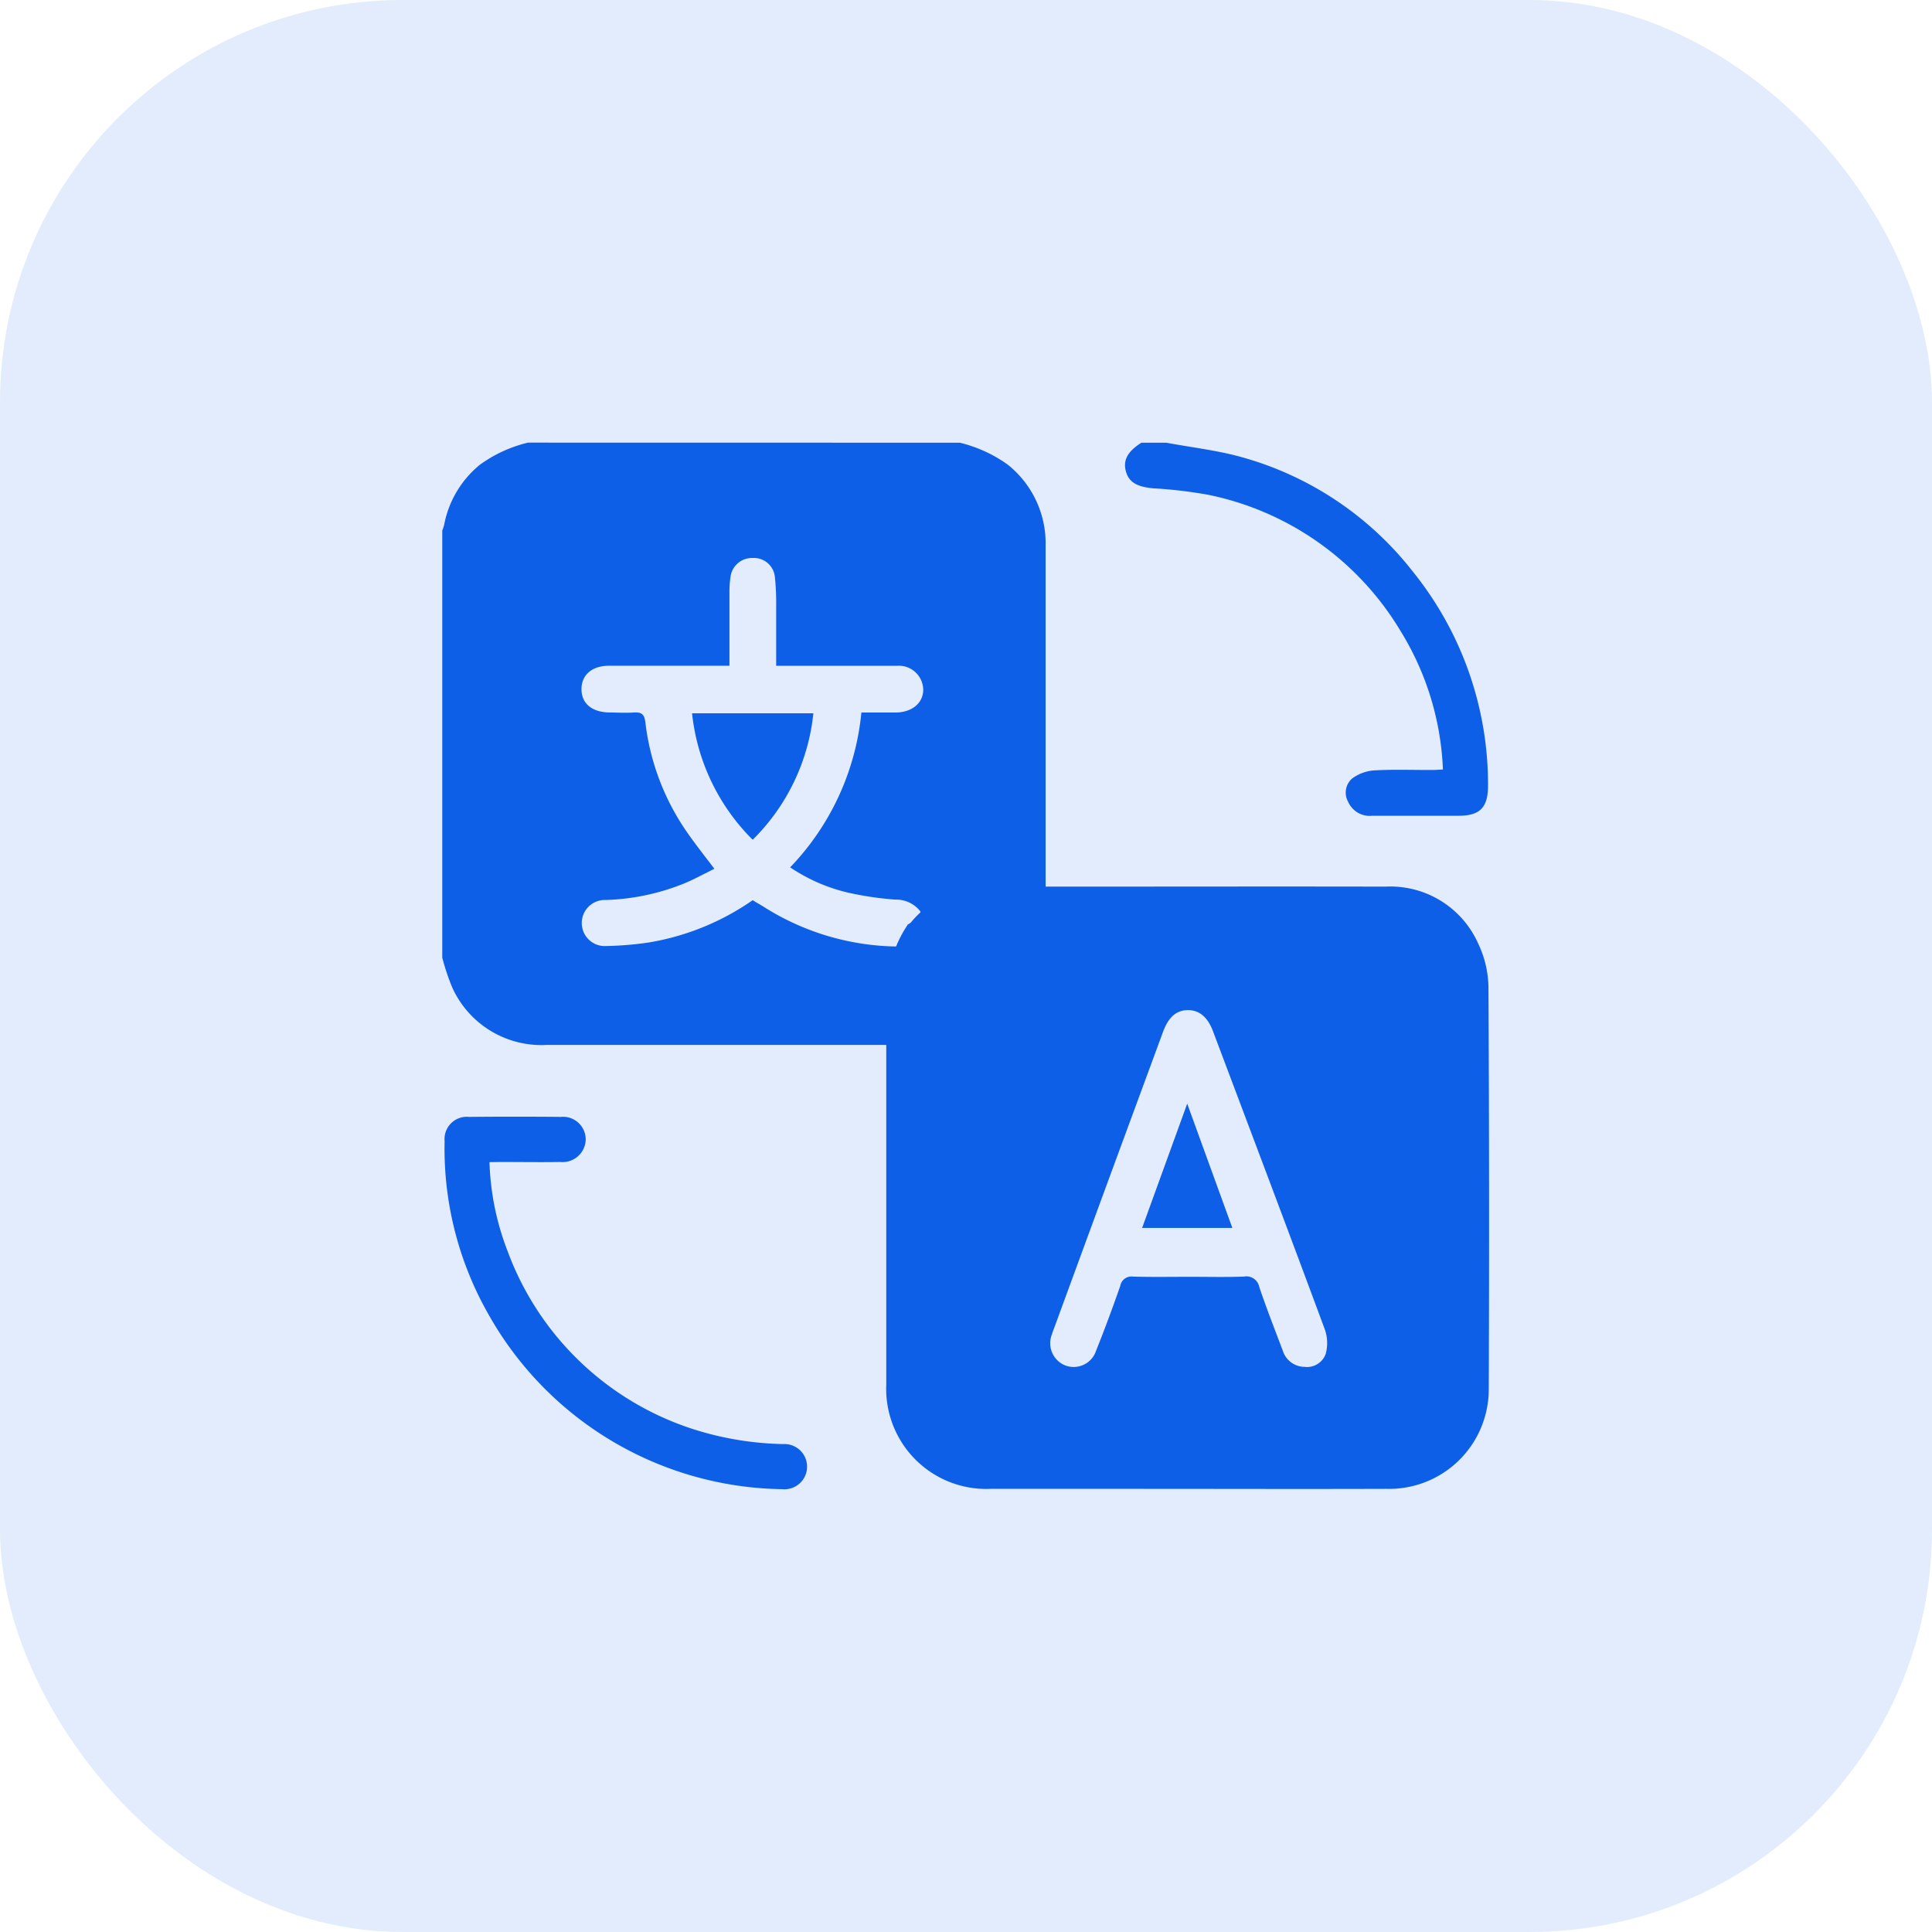
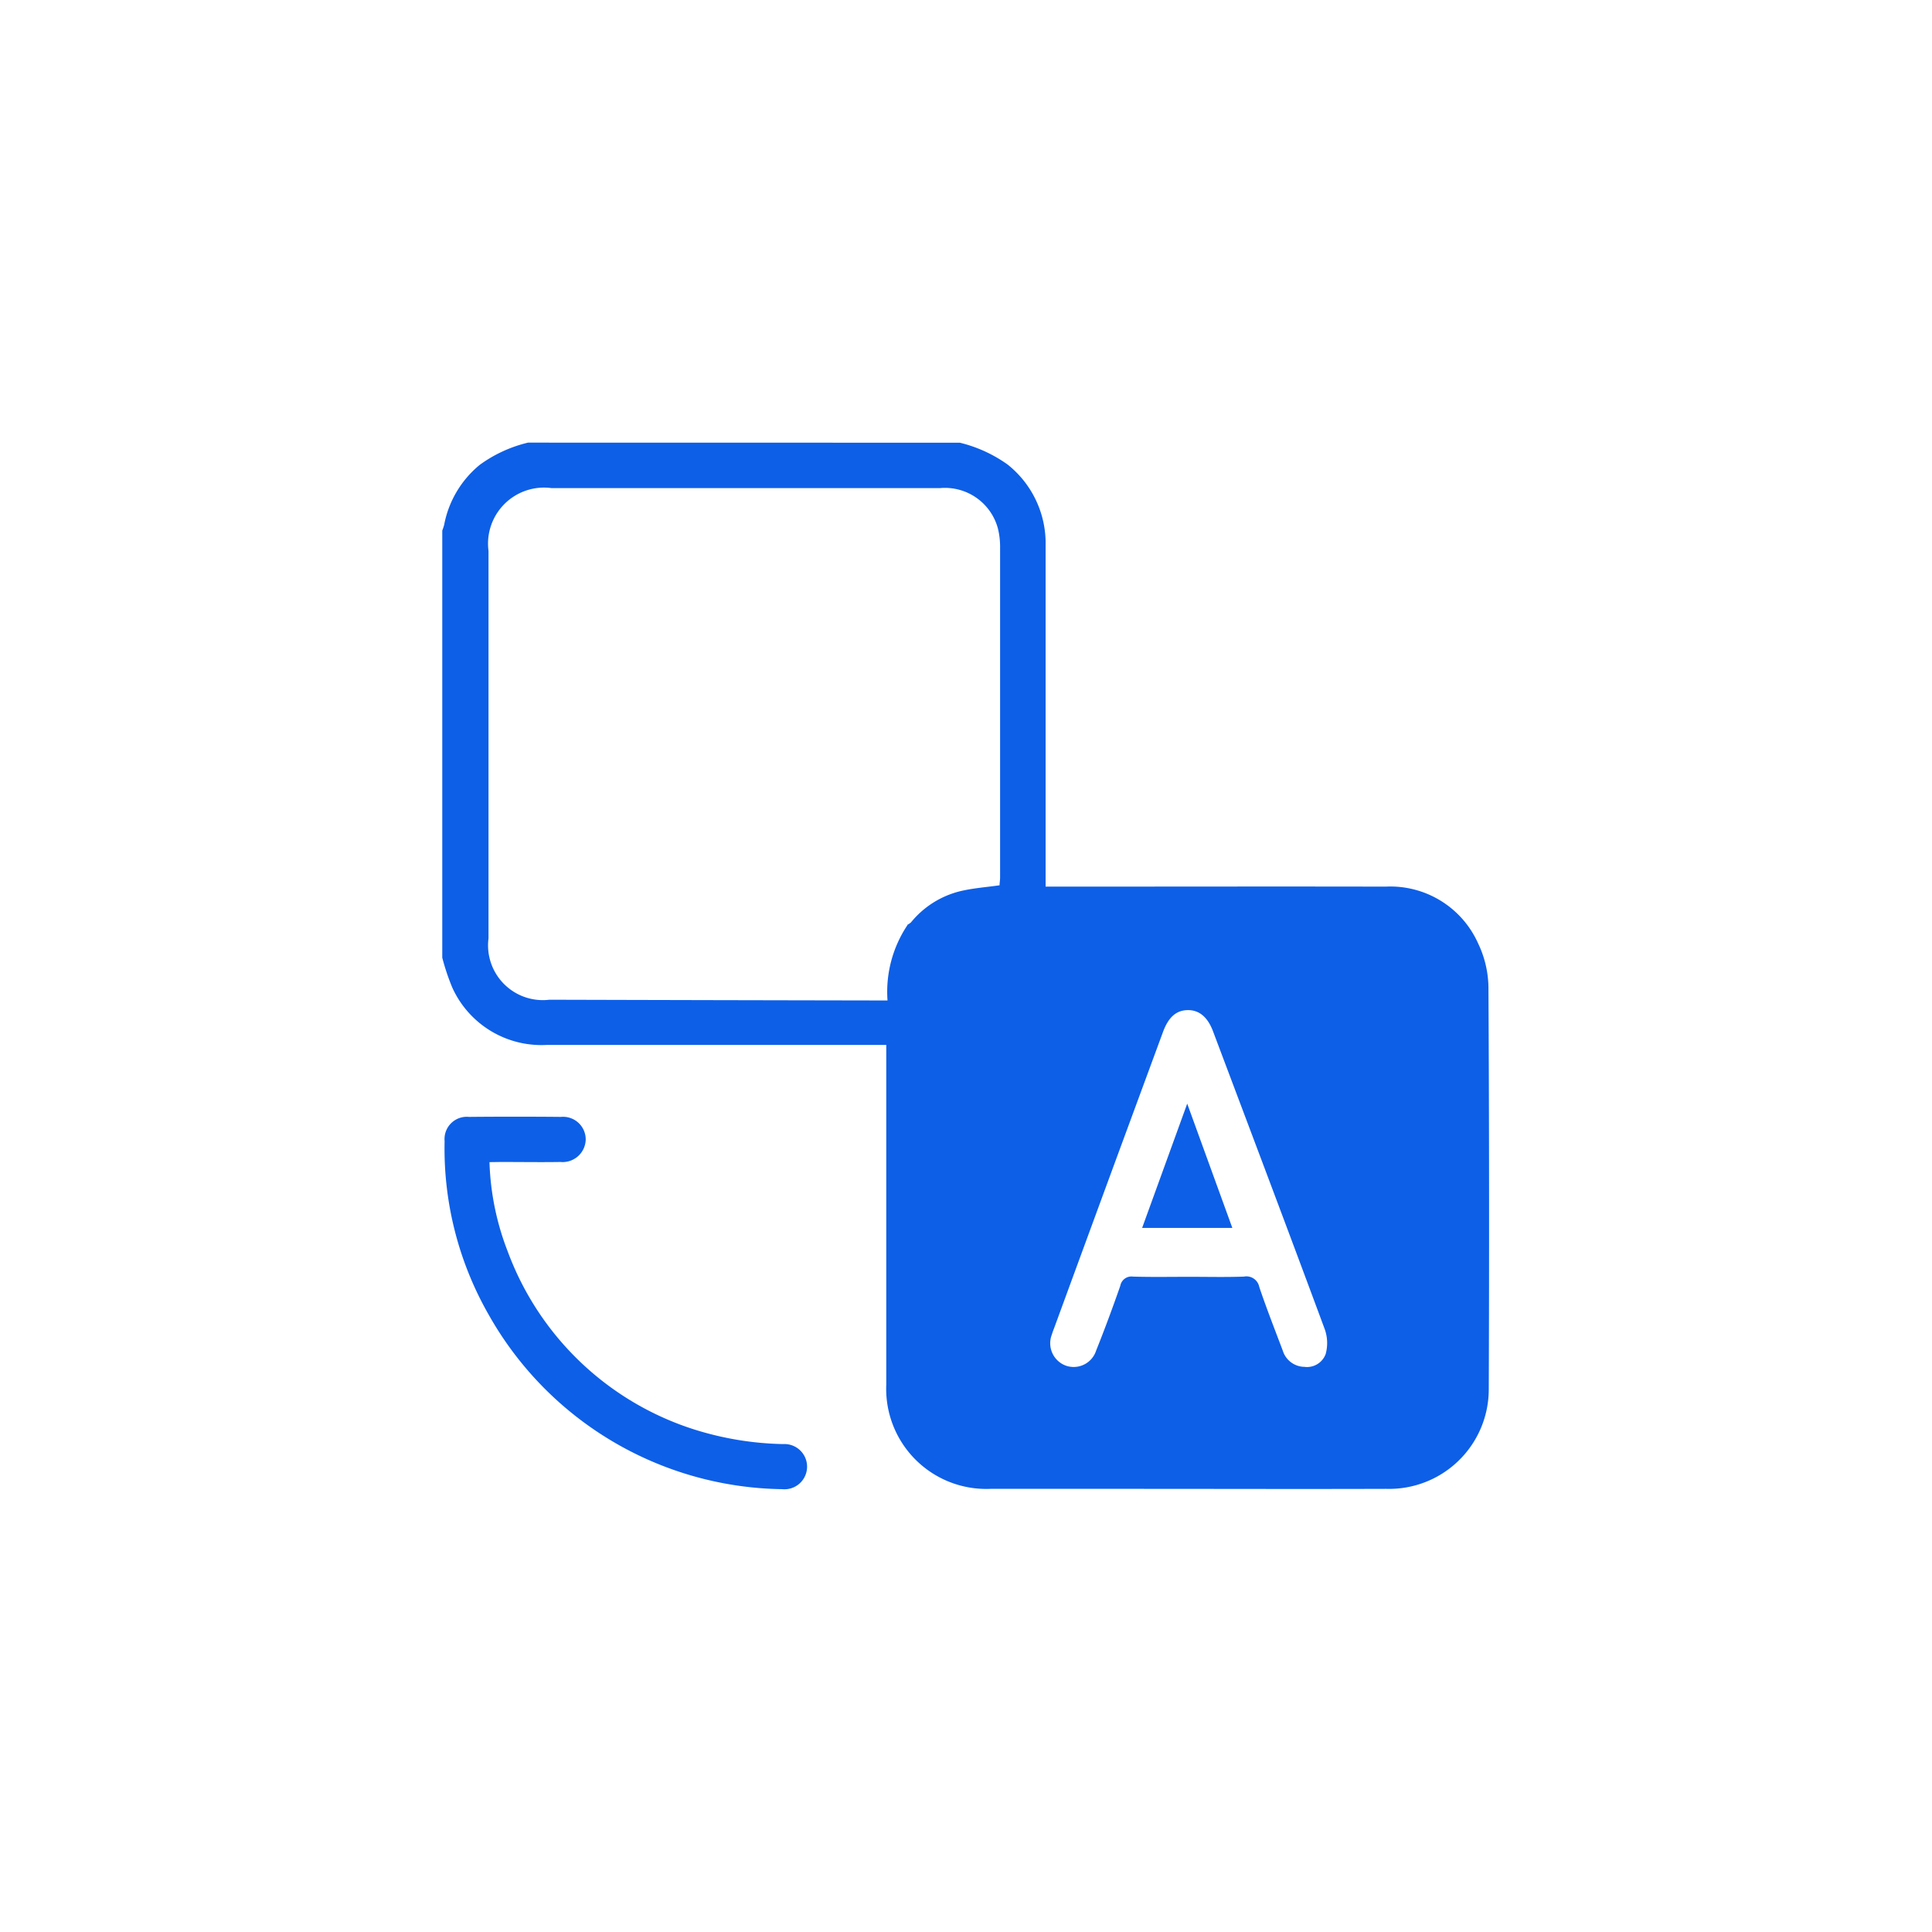
<svg xmlns="http://www.w3.org/2000/svg" width="48" height="48" viewBox="0 0 48 48">
  <g id="Group_63878" data-name="Group 63878" transform="translate(0 -0.106)">
-     <rect id="Rectangle_22633" data-name="Rectangle 22633" width="48" height="48" rx="10" transform="translate(0 0.106)" fill="#0d5fe7" opacity="0.12" />
    <g id="Group_37609" data-name="Group 37609" transform="translate(1528 -201.879)">
-       <path id="Subtraction_24" data-name="Subtraction 24" d="M6.785,13.592l-2.606,0h-.03l-2.571,0A1.431,1.431,0,0,1,.01,12.024c0-1.177,0-2.406,0-3.491q0-.873,0-1.746,0-.744,0-1.489C.018,4.1.022,2.863,0,1.636A1.6,1.6,0,0,1,.428.454,1.629,1.629,0,0,1,1.623,0H1.63C2.862,0,4.123.005,5.485.005l2.7,0c1.229,0,2.5,0,3.75,0a1.484,1.484,0,0,1,1.649,1.642V11.981a1.46,1.46,0,0,1-1.593,1.608l-2.577,0H9.387ZM6.8,10.472h0c.056.037.112.071.166.1l.023.014.06.036a6.324,6.324,0,0,0,3.238,1h.037a.825.825,0,0,0,.614-.221l.01-.01,0,0a.721.721,0,0,0,.01-.649.765.765,0,0,0-.622-.284,8.132,8.132,0,0,1-1.155-.17,4.352,4.352,0,0,1-1.451-.631A6.44,6.44,0,0,0,9.5,5.81h0l.305,0h.005l.283,0c.109,0,.2,0,.287,0,.4-.015.666-.252.656-.588a.607.607,0,0,0-.647-.573H7.383c0-.081,0-.161,0-.24s0-.162,0-.241V3.935c0-.227,0-.447,0-.67,0-.043,0-.087,0-.13V3.112a6.077,6.077,0,0,0-.033-.675.523.523,0,0,0-.542-.466H6.785a.536.536,0,0,0-.536.468,2.471,2.471,0,0,0-.027.37v.018c0,.3,0,.587,0,.887v.308c0,.206,0,.414,0,.626H3.232c-.423,0-.686.226-.686.582s.257.57.686.579c.119,0,.241.007.361.007.1,0,.182,0,.261-.007l.047,0c.148,0,.209.062.231.236A6.012,6.012,0,0,0,5.084,8.66c.155.236.325.456.5.689l.016.02.039.051c.069.089.139.18.208.272l-.183.093L5.641,9.8l-.008,0c-.174.089-.337.173-.509.246a5.636,5.636,0,0,1-1.972.422.573.573,0,1,0,.026,1.143h.03a8.524,8.524,0,0,0,.982-.083A6.315,6.315,0,0,0,6.8,10.472Zm0-1.5h0A5.2,5.2,0,0,1,5.293,5.829H8.307A5.158,5.158,0,0,1,6.8,8.971Z" transform="translate(-1516.099 213.877)" fill="#0d5fe7" stroke="rgba(0,0,0,0)" stroke-width="1" />
      <path id="Path_39862" data-name="Path 39862" d="M4438.814,1399.018a3.434,3.434,0,0,1,1.185.541,2.5,2.5,0,0,1,.946,2.015q0,3.987,0,7.973v.5h.3c2.717,0,5.433-.006,8.148,0a2.388,2.388,0,0,1,2.3,1.416,2.6,2.6,0,0,1,.254,1.072q.027,5,.008,10a2.475,2.475,0,0,1-2.549,2.474c-2.1.007-4.2,0-6.3,0-1.178,0-2.352,0-3.529,0a2.487,2.487,0,0,1-2.591-2.588q0-4.049,0-8.1v-.341h-.335q-4.048,0-8.1,0a2.431,2.431,0,0,1-2.349-1.429,5.672,5.672,0,0,1-.247-.738V1401.2a1.25,1.25,0,0,0,.047-.142,2.535,2.535,0,0,1,.883-1.489,3.359,3.359,0,0,1,1.2-.553ZM4437.5,1411a.429.429,0,0,0,.1-.065,2.278,2.278,0,0,1,1.221-.774c.316-.076.646-.1.98-.147,0-.059.013-.126.013-.192q0-4.1,0-8.2a1.879,1.879,0,0,0-.055-.476,1.362,1.362,0,0,0-1.44-1h-9.647a1.392,1.392,0,0,0-1.568,1.561v9.623a1.361,1.361,0,0,0,1.513,1.527q4.05.011,8.1.018h.3a2.981,2.981,0,0,1,.5-1.879Zm.648,6.518q0,2.449,0,4.9a1.337,1.337,0,0,0,1.467,1.465q4.874.006,9.747,0a1.362,1.362,0,0,0,1.49-1.5q0-4.836,0-9.673a1.39,1.39,0,0,0-1.541-1.537c-3.216,0-6.431.008-9.646-.006a1.42,1.42,0,0,0-1.524,1.53C4438.165,1414.3,4438.144,1415.911,4438.144,1417.519Z" transform="translate(-5942.967 -1186.034)" fill="#0d5fe7" />
-       <path id="Path_39863" data-name="Path 39863" d="M4683.143,1399.018c.622.116,1.254.187,1.861.355a8.165,8.165,0,0,1,4.271,2.855,8.423,8.423,0,0,1,1.862,5.306c0,.535-.189.749-.718.752-.719,0-1.437,0-2.157,0a.585.585,0,0,1-.6-.345.466.466,0,0,1,.1-.582,1.051,1.051,0,0,1,.55-.2c.481-.027.965-.008,1.447-.01.081,0,.164-.008.257-.012a7.07,7.07,0,0,0-1.042-3.423,7.257,7.257,0,0,0-4.779-3.4,11.222,11.222,0,0,0-1.382-.163c-.4-.038-.6-.152-.674-.424s.041-.492.387-.709Z" transform="translate(-6182.167 -1186.034)" fill="#0d5fe7" />
      <path id="Path_39864" data-name="Path 39864" d="M4427.769,1653.1a6.672,6.672,0,0,0,.453,2.219,7.3,7.3,0,0,0,4.647,4.427,7.853,7.853,0,0,0,2.193.359.562.562,0,1,1-.021,1.12,8.506,8.506,0,0,1-7.3-4.349,8.318,8.318,0,0,1-1.087-4.3.553.553,0,0,1,.605-.6q1.143-.011,2.284,0a.563.563,0,0,1,.617.564.574.574,0,0,1-.63.556c-.491.008-.981,0-1.472,0Z" transform="translate(-5943.608 -1422.242)" fill="#0d5fe7" />
      <path id="Path_39865" data-name="Path 39865" d="M4609.784,1589.106c0-1.675.021-3.351-.009-5.026a1.481,1.481,0,0,1,1.589-1.594c3.351.014,6.7,0,10.052.006a1.449,1.449,0,0,1,1.606,1.6q0,5.04,0,10.08a1.419,1.419,0,0,1-1.553,1.567q-5.079.006-10.157,0a1.392,1.392,0,0,1-1.528-1.527Q4609.781,1591.659,4609.784,1589.106Zm6.646,2.222c.45,0,.9.011,1.349-.005a.325.325,0,0,1,.382.257c.18.534.387,1.059.585,1.585a.571.571,0,0,0,.537.4.493.493,0,0,0,.528-.319,1.032,1.032,0,0,0-.017-.6c-.917-2.476-1.851-4.946-2.782-7.418-.132-.351-.34-.525-.617-.526-.293,0-.488.17-.627.546q-.593,1.611-1.187,3.222-.756,2.057-1.51,4.115c-.022.058-.045.115-.062.175a.593.593,0,0,0,.328.768.586.586,0,0,0,.771-.367c.213-.531.411-1.068.6-1.608a.281.281,0,0,1,.318-.23C4615.5,1591.337,4615.963,1591.328,4616.43,1591.328Z" transform="translate(-6114.875 -1357.621)" fill="#0d5fe7" />
      <path id="Path_39868" data-name="Path 39868" d="M4690.692,1650.117h-2.241l1.12-3.087Z" transform="translate(-6188.075 -1417.625)" fill="#0d5fe7" />
    </g>
  </g>
</svg>